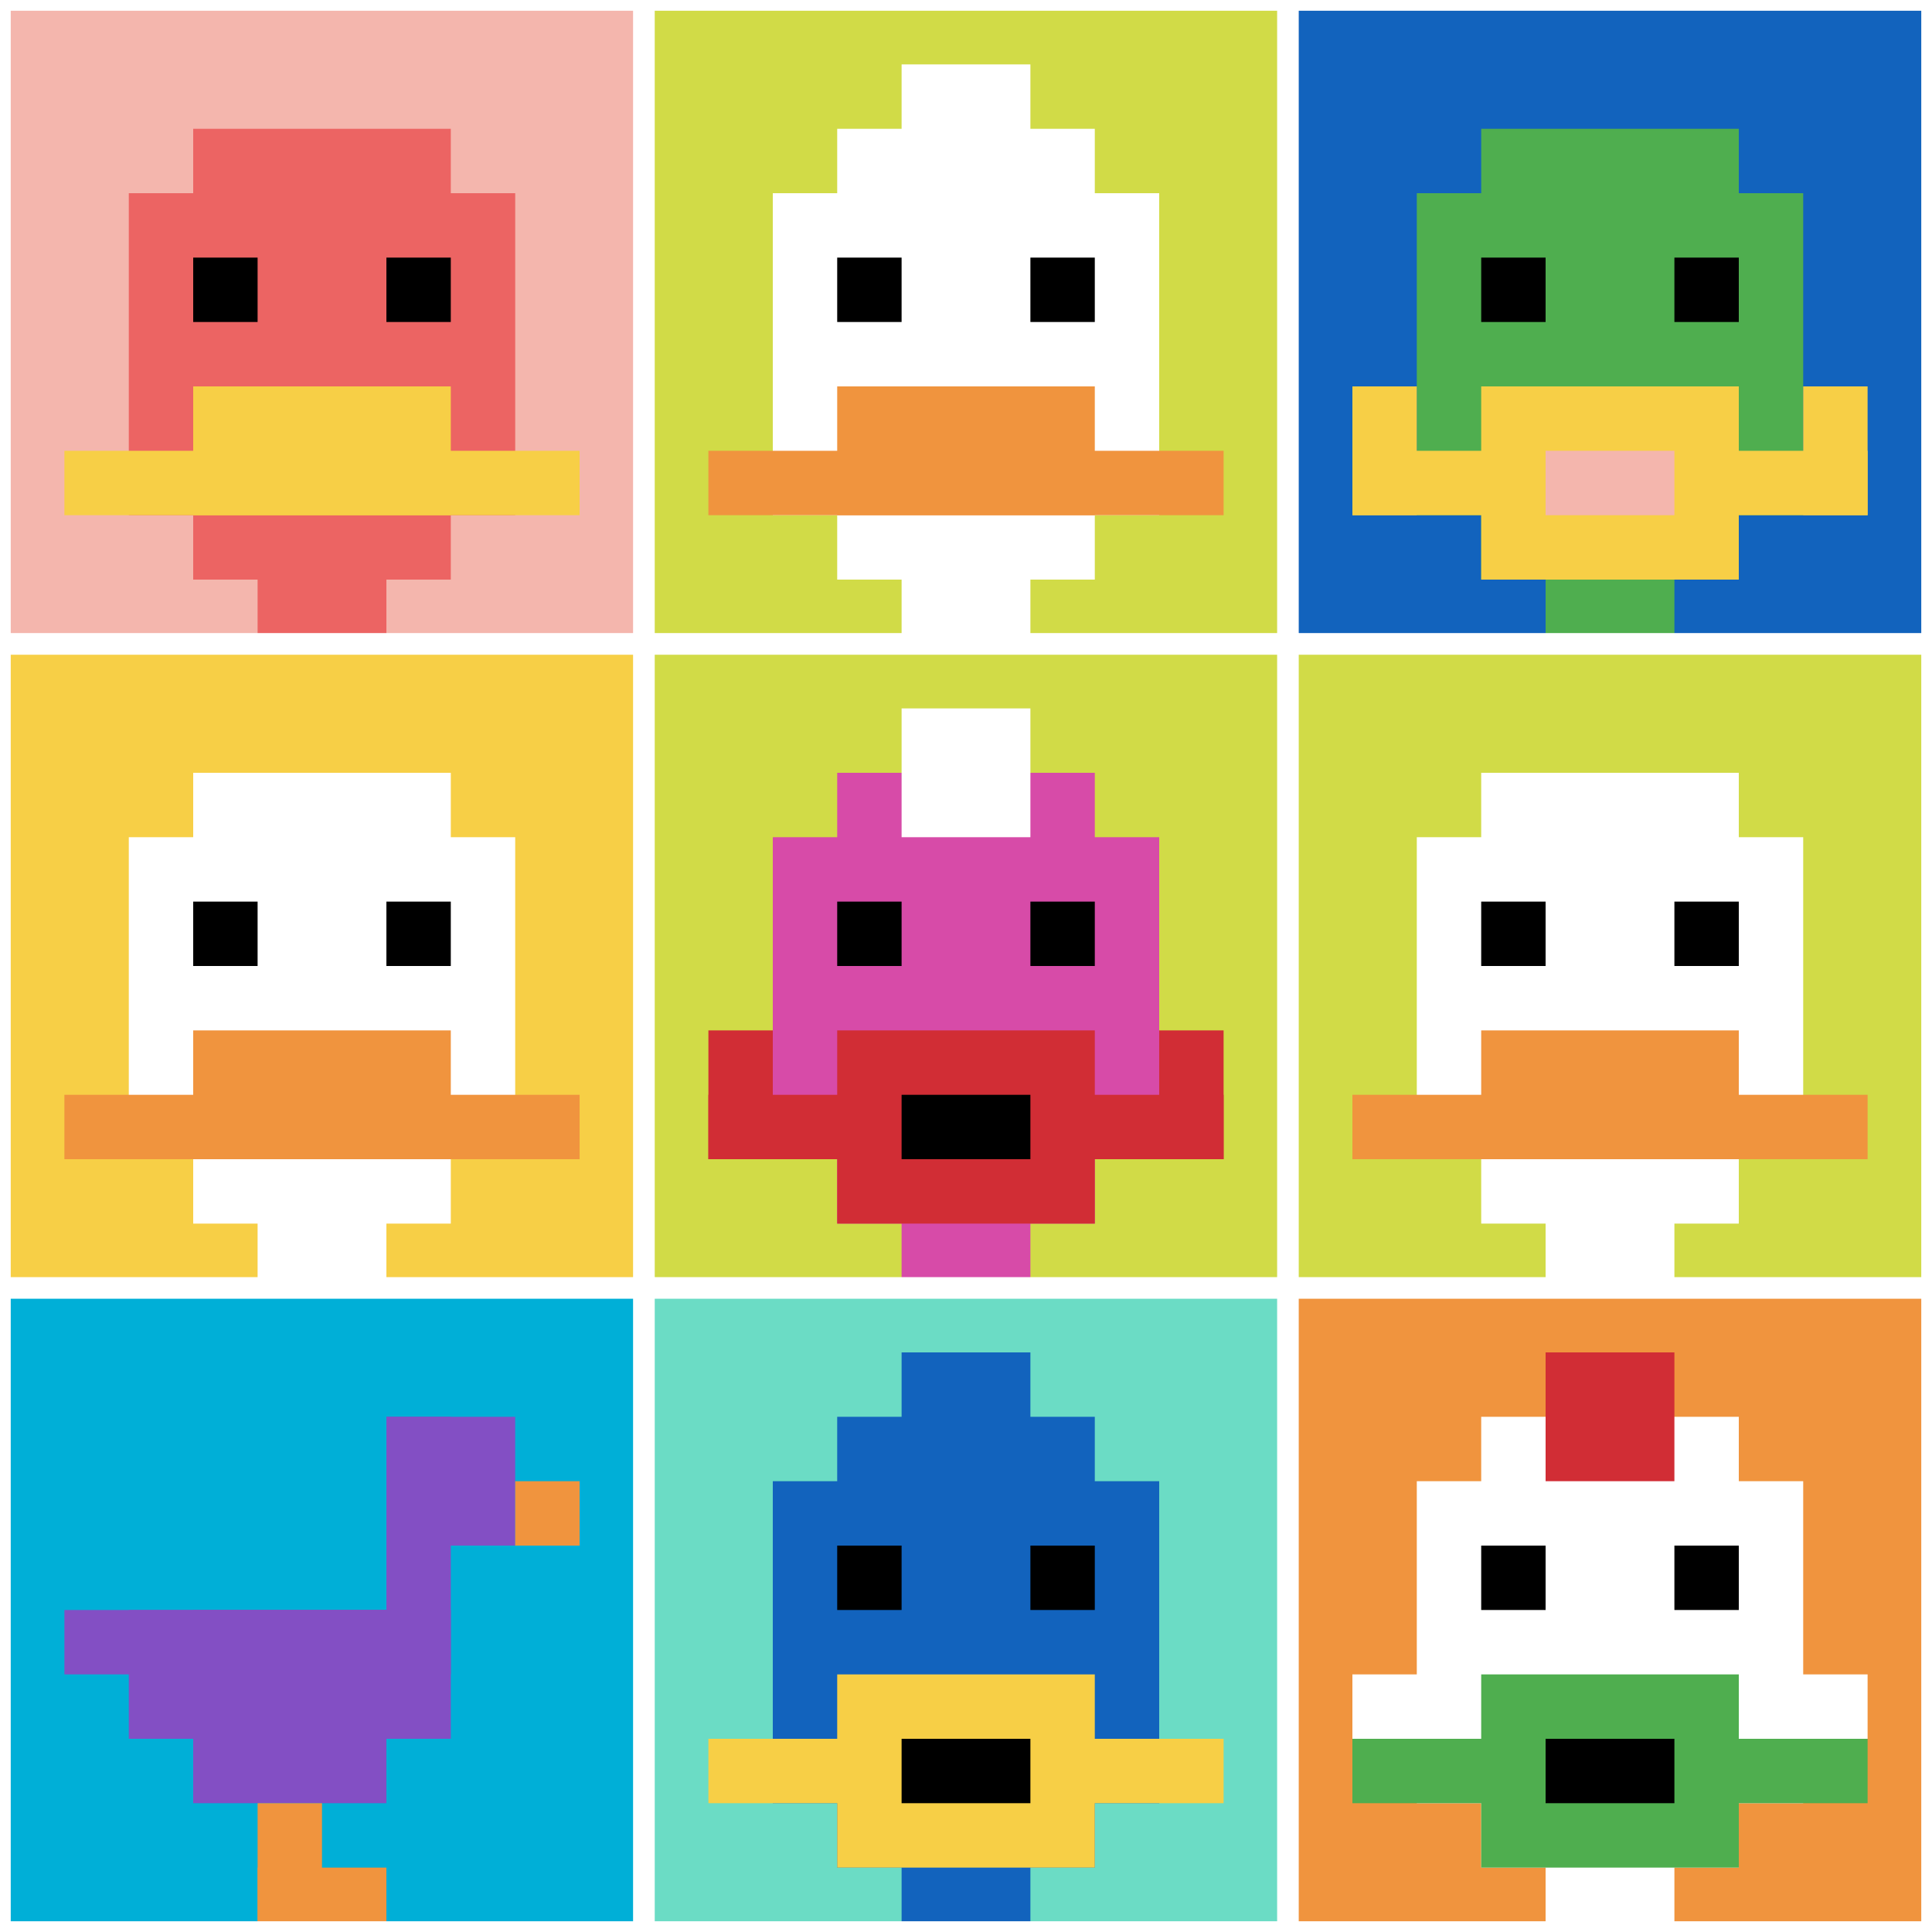
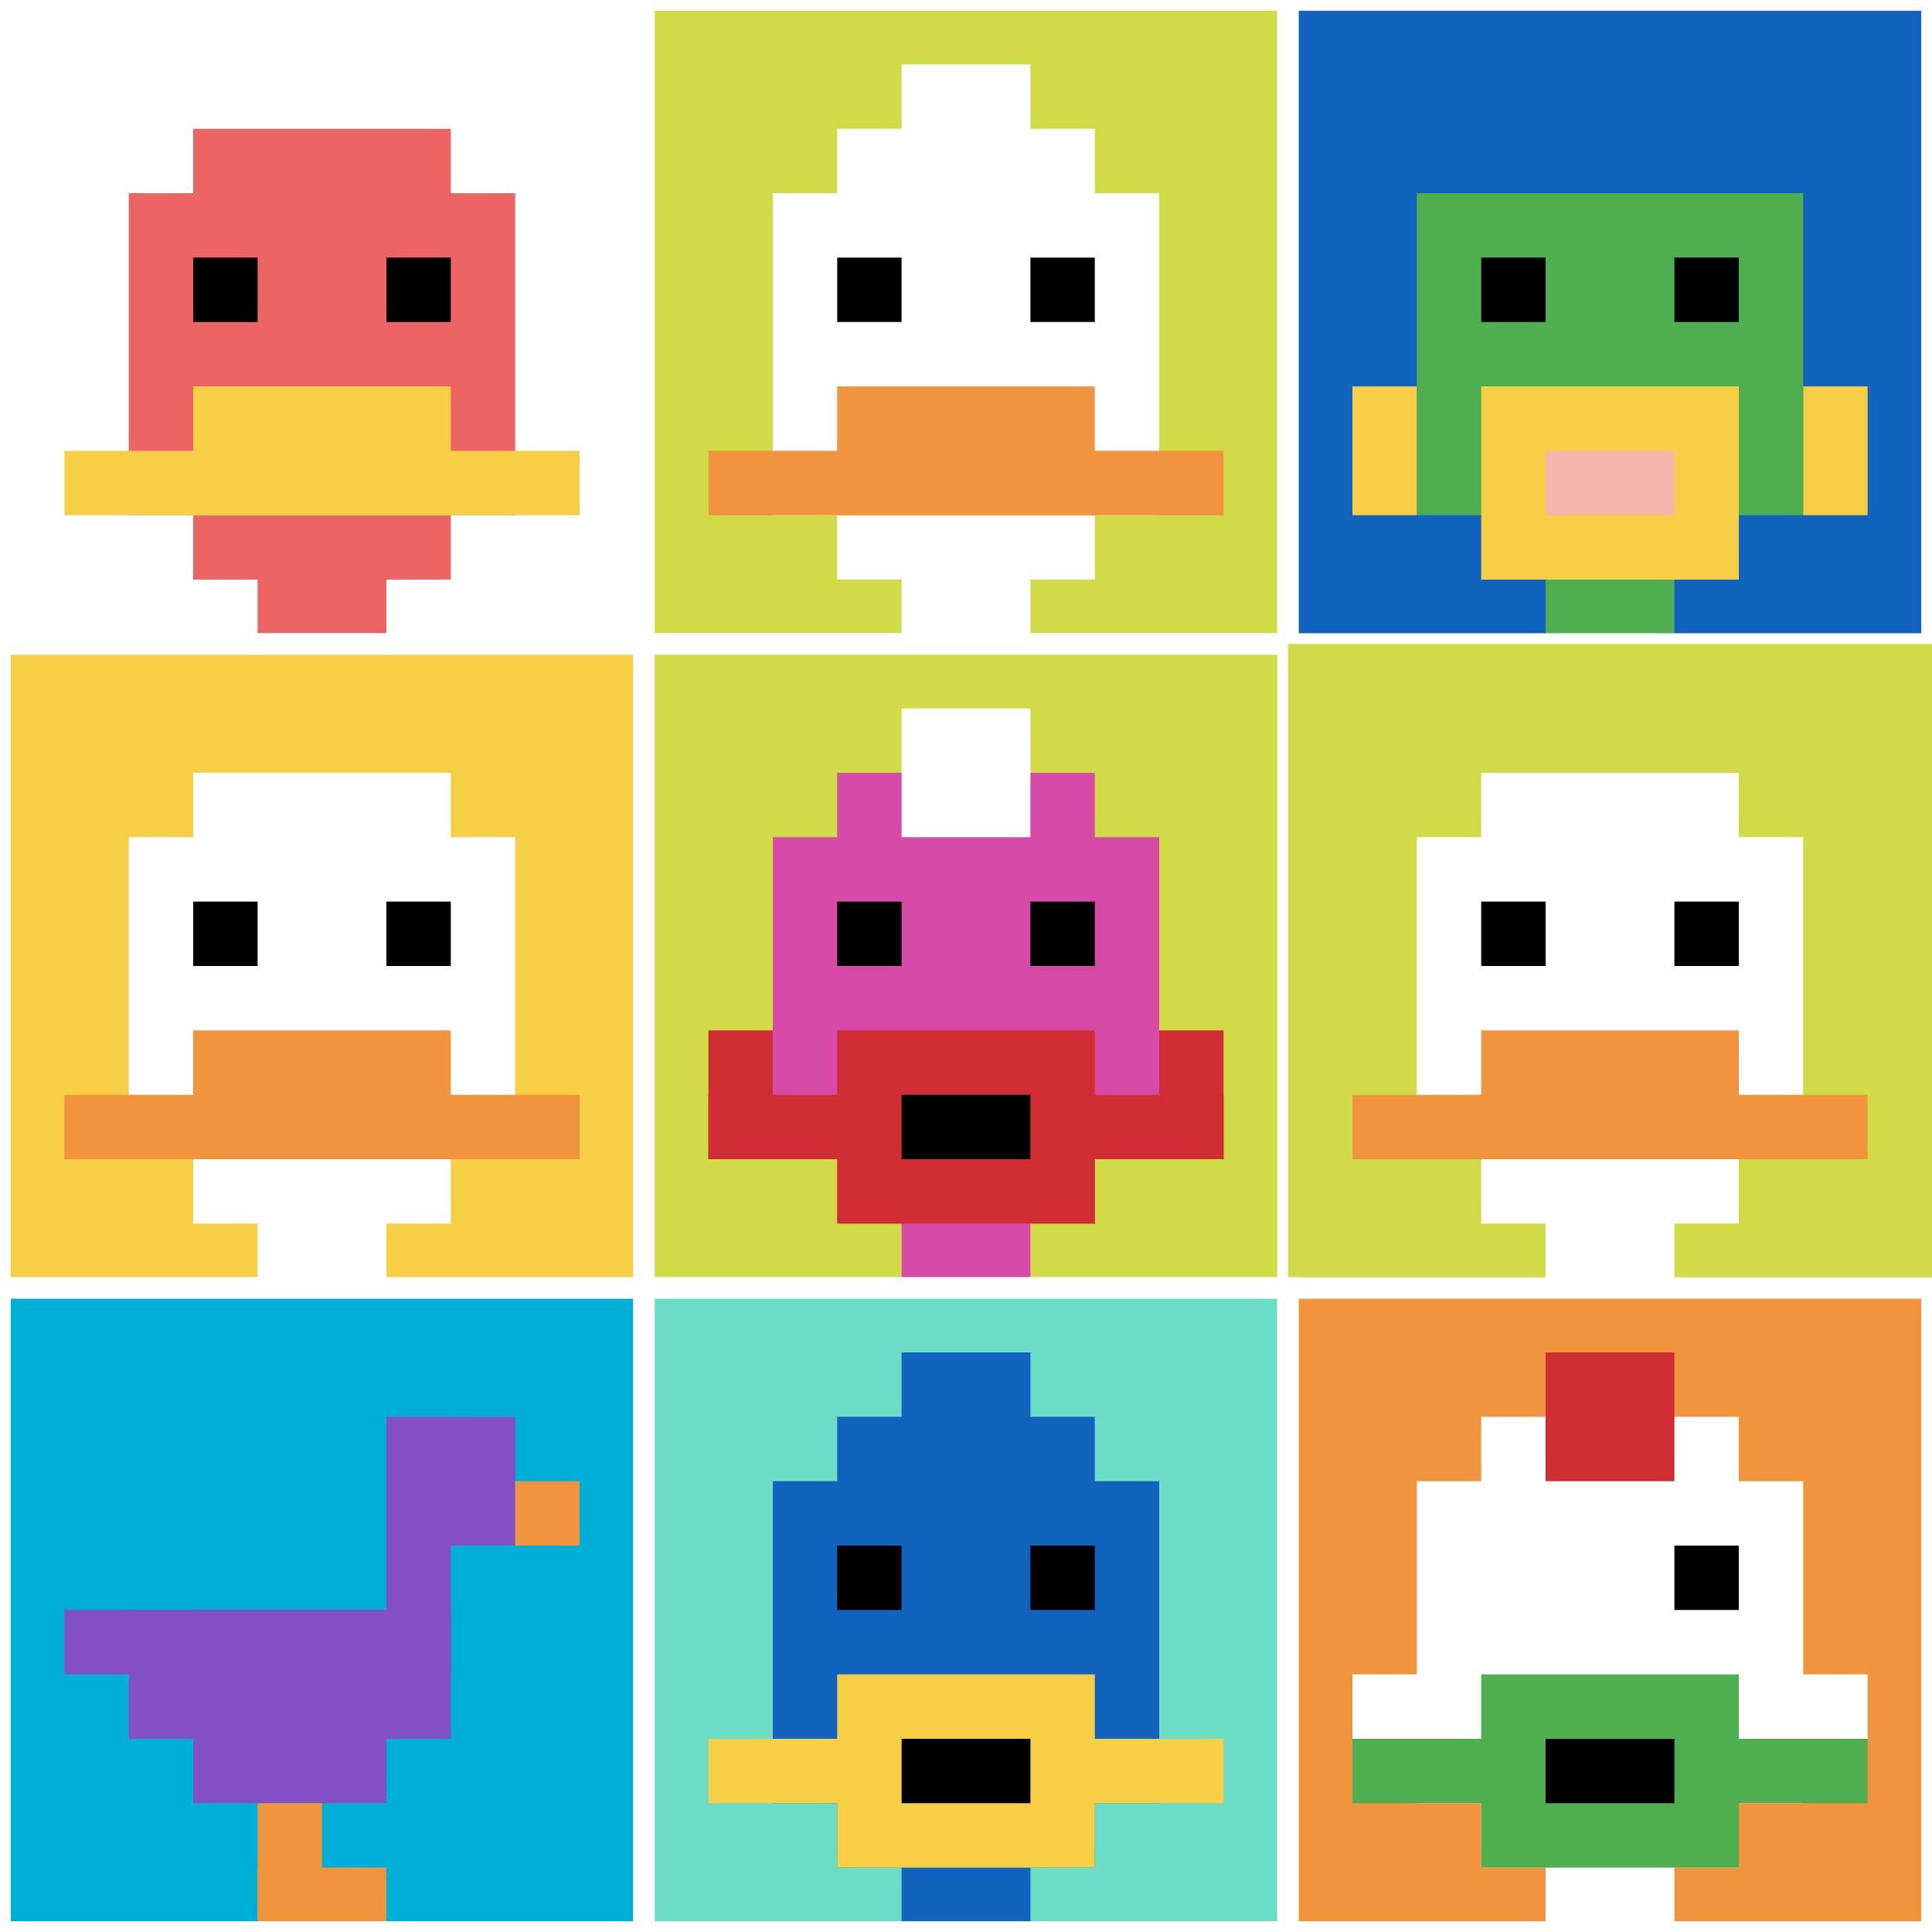
<svg xmlns="http://www.w3.org/2000/svg" version="1.1" width="756" height="756">
  <title>'goose-pfp-681715' by Dmitri Cherniak</title>
  <desc>seed=681715
backgroundColor=#ffffff
padding=53
innerPadding=0
timeout=500
dimension=3
border=true
Save=function(){return n.handleSave()}
frame=7

Rendered at Sun Sep 15 2024 23:27:58 GMT+0800 (中国标准时间)
Generated in 1ms
</desc>
  <defs />
  <rect width="100%" height="100%" fill="#ffffff" />
  <g>
    <g id="0-0">
-       <rect x="0" y="0" height="252" width="252" fill="#F4B6AD" />
      <g>
        <rect id="0-0-3-2-4-7" x="75.6" y="50.4" width="100.8" height="176.4" fill="#EC6463" />
        <rect id="0-0-2-3-6-5" x="50.4" y="75.6" width="151.2" height="126" fill="#EC6463" />
        <rect id="0-0-4-8-2-2" x="100.8" y="201.6" width="50.4" height="50.4" fill="#EC6463" />
        <rect id="0-0-1-7-8-1" x="25.2" y="176.4" width="201.6" height="25.2" fill="#F7CF46" />
        <rect id="0-0-3-6-4-2" x="75.6" y="151.2" width="100.8" height="50.4" fill="#F7CF46" />
        <rect id="0-0-3-4-1-1" x="75.6" y="100.8" width="25.2" height="25.2" fill="#000000" />
        <rect id="0-0-6-4-1-1" x="151.2" y="100.8" width="25.2" height="25.2" fill="#000000" />
      </g>
      <rect x="0" y="0" stroke="white" stroke-width="8.4" height="252" width="252" fill="none" />
    </g>
    <g id="1-0">
      <rect x="252" y="0" height="252" width="252" fill="#D1DB47" />
      <g>
        <rect id="252-0-3-2-4-7" x="327.6" y="50.4" width="100.8" height="176.4" fill="#ffffff" />
        <rect id="252-0-2-3-6-5" x="302.4" y="75.6" width="151.2" height="126" fill="#ffffff" />
        <rect id="252-0-4-8-2-2" x="352.8" y="201.6" width="50.4" height="50.4" fill="#ffffff" />
        <rect id="252-0-1-7-8-1" x="277.2" y="176.4" width="201.6" height="25.2" fill="#F0943E" />
        <rect id="252-0-3-6-4-2" x="327.6" y="151.2" width="100.8" height="50.4" fill="#F0943E" />
        <rect id="252-0-3-4-1-1" x="327.6" y="100.8" width="25.2" height="25.2" fill="#000000" />
        <rect id="252-0-6-4-1-1" x="403.2" y="100.8" width="25.2" height="25.2" fill="#000000" />
        <rect id="252-0-4-1-2-2" x="352.8" y="25.2" width="50.4" height="50.4" fill="#ffffff" />
      </g>
      <rect x="252" y="0" stroke="white" stroke-width="8.4" height="252" width="252" fill="none" />
    </g>
    <g id="2-0">
      <rect x="504" y="0" height="252" width="252" fill="#1263BD" />
      <g>
-         <rect id="504-0-3-2-4-7" x="579.6" y="50.4" width="100.8" height="176.4" fill="#4FAE4F" />
        <rect id="504-0-2-3-6-5" x="554.4" y="75.6" width="151.2" height="126" fill="#4FAE4F" />
        <rect id="504-0-4-8-2-2" x="604.8" y="201.6" width="50.4" height="50.4" fill="#4FAE4F" />
-         <rect id="504-0-1-7-8-1" x="529.2" y="176.4" width="201.6" height="25.2" fill="#F7CF46" />
        <rect id="504-0-3-6-4-3" x="579.6" y="151.2" width="100.8" height="75.6" fill="#F7CF46" />
        <rect id="504-0-4-7-2-1" x="604.8" y="176.4" width="50.4" height="25.2" fill="#F4B6AD" />
        <rect id="504-0-1-6-1-2" x="529.2" y="151.2" width="25.2" height="50.4" fill="#F7CF46" />
        <rect id="504-0-8-6-1-2" x="705.6" y="151.2" width="25.2" height="50.4" fill="#F7CF46" />
        <rect id="504-0-3-4-1-1" x="579.6" y="100.8" width="25.2" height="25.2" fill="#000000" />
        <rect id="504-0-6-4-1-1" x="655.2" y="100.8" width="25.2" height="25.2" fill="#000000" />
      </g>
      <rect x="504" y="0" stroke="white" stroke-width="8.4" height="252" width="252" fill="none" />
    </g>
    <g id="0-1">
      <rect x="0" y="252" height="252" width="252" fill="#F7CF46" />
      <g>
        <rect id="0-252-3-2-4-7" x="75.6" y="302.4" width="100.8" height="176.4" fill="#ffffff" />
        <rect id="0-252-2-3-6-5" x="50.4" y="327.6" width="151.2" height="126" fill="#ffffff" />
        <rect id="0-252-4-8-2-2" x="100.8" y="453.6" width="50.4" height="50.4" fill="#ffffff" />
        <rect id="0-252-1-7-8-1" x="25.2" y="428.4" width="201.6" height="25.2" fill="#F0943E" />
        <rect id="0-252-3-6-4-2" x="75.6" y="403.2" width="100.8" height="50.4" fill="#F0943E" />
        <rect id="0-252-3-4-1-1" x="75.6" y="352.8" width="25.2" height="25.2" fill="#000000" />
        <rect id="0-252-6-4-1-1" x="151.2" y="352.8" width="25.2" height="25.2" fill="#000000" />
      </g>
      <rect x="0" y="252" stroke="white" stroke-width="8.4" height="252" width="252" fill="none" />
    </g>
    <g id="1-1">
      <rect x="252" y="252" height="252" width="252" fill="#D1DB47" />
      <g>
        <rect id="252-252-3-2-4-7" x="327.6" y="302.4" width="100.8" height="176.4" fill="#D74BA8" />
        <rect id="252-252-2-3-6-5" x="302.4" y="327.6" width="151.2" height="126" fill="#D74BA8" />
        <rect id="252-252-4-8-2-2" x="352.8" y="453.6" width="50.4" height="50.4" fill="#D74BA8" />
        <rect id="252-252-1-7-8-1" x="277.2" y="428.4" width="201.6" height="25.2" fill="#D12D35" />
        <rect id="252-252-3-6-4-3" x="327.6" y="403.2" width="100.8" height="75.6" fill="#D12D35" />
        <rect id="252-252-4-7-2-1" x="352.8" y="428.4" width="50.4" height="25.2" fill="#000000" />
        <rect id="252-252-1-6-1-2" x="277.2" y="403.2" width="25.2" height="50.4" fill="#D12D35" />
        <rect id="252-252-8-6-1-2" x="453.6" y="403.2" width="25.2" height="50.4" fill="#D12D35" />
        <rect id="252-252-3-4-1-1" x="327.6" y="352.8" width="25.2" height="25.2" fill="#000000" />
        <rect id="252-252-6-4-1-1" x="403.2" y="352.8" width="25.2" height="25.2" fill="#000000" />
        <rect id="252-252-4-1-2-2" x="352.8" y="277.2" width="50.4" height="50.4" fill="#ffffff" />
      </g>
      <rect x="252" y="252" stroke="white" stroke-width="8.4" height="252" width="252" fill="none" />
    </g>
    <g id="2-1">
      <rect x="504" y="252" height="252" width="252" fill="#D1DB47" />
      <g>
        <rect id="504-252-3-2-4-7" x="579.6" y="302.4" width="100.8" height="176.4" fill="#ffffff" />
        <rect id="504-252-2-3-6-5" x="554.4" y="327.6" width="151.2" height="126" fill="#ffffff" />
        <rect id="504-252-4-8-2-2" x="604.8" y="453.6" width="50.4" height="50.4" fill="#ffffff" />
        <rect id="504-252-1-7-8-1" x="529.2" y="428.4" width="201.6" height="25.2" fill="#F0943E" />
        <rect id="504-252-3-6-4-2" x="579.6" y="403.2" width="100.8" height="50.4" fill="#F0943E" />
        <rect id="504-252-3-4-1-1" x="579.6" y="352.8" width="25.2" height="25.2" fill="#000000" />
        <rect id="504-252-6-4-1-1" x="655.2" y="352.8" width="25.2" height="25.2" fill="#000000" />
      </g>
-       <rect x="504" y="252" stroke="white" stroke-width="8.4" height="252" width="252" fill="none" />
    </g>
    <g id="0-2">
      <rect x="0" y="504" height="252" width="252" fill="#00AFD7" />
      <g>
        <rect id="0-504-6-2-2-2" x="151.2" y="554.4" width="50.4" height="50.4" fill="#834FC4" />
        <rect id="0-504-6-2-1-4" x="151.2" y="554.4" width="25.2" height="100.8" fill="#834FC4" />
        <rect id="0-504-1-5-5-1" x="25.2" y="630" width="126" height="25.2" fill="#834FC4" />
        <rect id="0-504-2-5-5-2" x="50.4" y="630" width="126" height="50.4" fill="#834FC4" />
        <rect id="0-504-3-5-3-3" x="75.6" y="630" width="75.6" height="75.6" fill="#834FC4" />
        <rect id="0-504-8-3-1-1" x="201.6" y="579.6" width="25.2" height="25.2" fill="#F0943E" />
        <rect id="0-504-4-8-1-2" x="100.8" y="705.6" width="25.2" height="50.4" fill="#F0943E" />
        <rect id="0-504-4-9-2-1" x="100.8" y="730.8" width="50.4" height="25.2" fill="#F0943E" />
      </g>
      <rect x="0" y="504" stroke="white" stroke-width="8.4" height="252" width="252" fill="none" />
    </g>
    <g id="1-2">
      <rect x="252" y="504" height="252" width="252" fill="#6BDCC5" />
      <g>
        <rect id="252-504-3-2-4-7" x="327.6" y="554.4" width="100.8" height="176.4" fill="#1263BD" />
        <rect id="252-504-2-3-6-5" x="302.4" y="579.6" width="151.2" height="126" fill="#1263BD" />
        <rect id="252-504-4-8-2-2" x="352.8" y="705.6" width="50.4" height="50.4" fill="#1263BD" />
        <rect id="252-504-1-7-8-1" x="277.2" y="680.4" width="201.6" height="25.2" fill="#F7CF46" />
        <rect id="252-504-3-6-4-3" x="327.6" y="655.2" width="100.8" height="75.6" fill="#F7CF46" />
        <rect id="252-504-4-7-2-1" x="352.8" y="680.4" width="50.4" height="25.2" fill="#000000" />
        <rect id="252-504-3-4-1-1" x="327.6" y="604.8" width="25.2" height="25.2" fill="#000000" />
        <rect id="252-504-6-4-1-1" x="403.2" y="604.8" width="25.2" height="25.2" fill="#000000" />
        <rect id="252-504-4-1-2-2" x="352.8" y="529.2" width="50.4" height="50.4" fill="#1263BD" />
      </g>
      <rect x="252" y="504" stroke="white" stroke-width="8.4" height="252" width="252" fill="none" />
    </g>
    <g id="2-2">
      <rect x="504" y="504" height="252" width="252" fill="#F0943E" />
      <g>
        <rect id="504-504-3-2-4-7" x="579.6" y="554.4" width="100.8" height="176.4" fill="#ffffff" />
        <rect id="504-504-2-3-6-5" x="554.4" y="579.6" width="151.2" height="126" fill="#ffffff" />
        <rect id="504-504-4-8-2-2" x="604.8" y="705.6" width="50.4" height="50.4" fill="#ffffff" />
        <rect id="504-504-1-6-8-1" x="529.2" y="655.2" width="201.6" height="25.2" fill="#ffffff" />
        <rect id="504-504-1-7-8-1" x="529.2" y="680.4" width="201.6" height="25.2" fill="#4FAE4F" />
        <rect id="504-504-3-6-4-3" x="579.6" y="655.2" width="100.8" height="75.6" fill="#4FAE4F" />
        <rect id="504-504-4-7-2-1" x="604.8" y="680.4" width="50.4" height="25.2" fill="#000000" />
-         <rect id="504-504-3-4-1-1" x="579.6" y="604.8" width="25.2" height="25.2" fill="#000000" />
        <rect id="504-504-6-4-1-1" x="655.2" y="604.8" width="25.2" height="25.2" fill="#000000" />
        <rect id="504-504-4-1-2-2" x="604.8" y="529.2" width="50.4" height="50.4" fill="#D12D35" />
      </g>
      <rect x="504" y="504" stroke="white" stroke-width="8.4" height="252" width="252" fill="none" />
    </g>
  </g>
</svg>